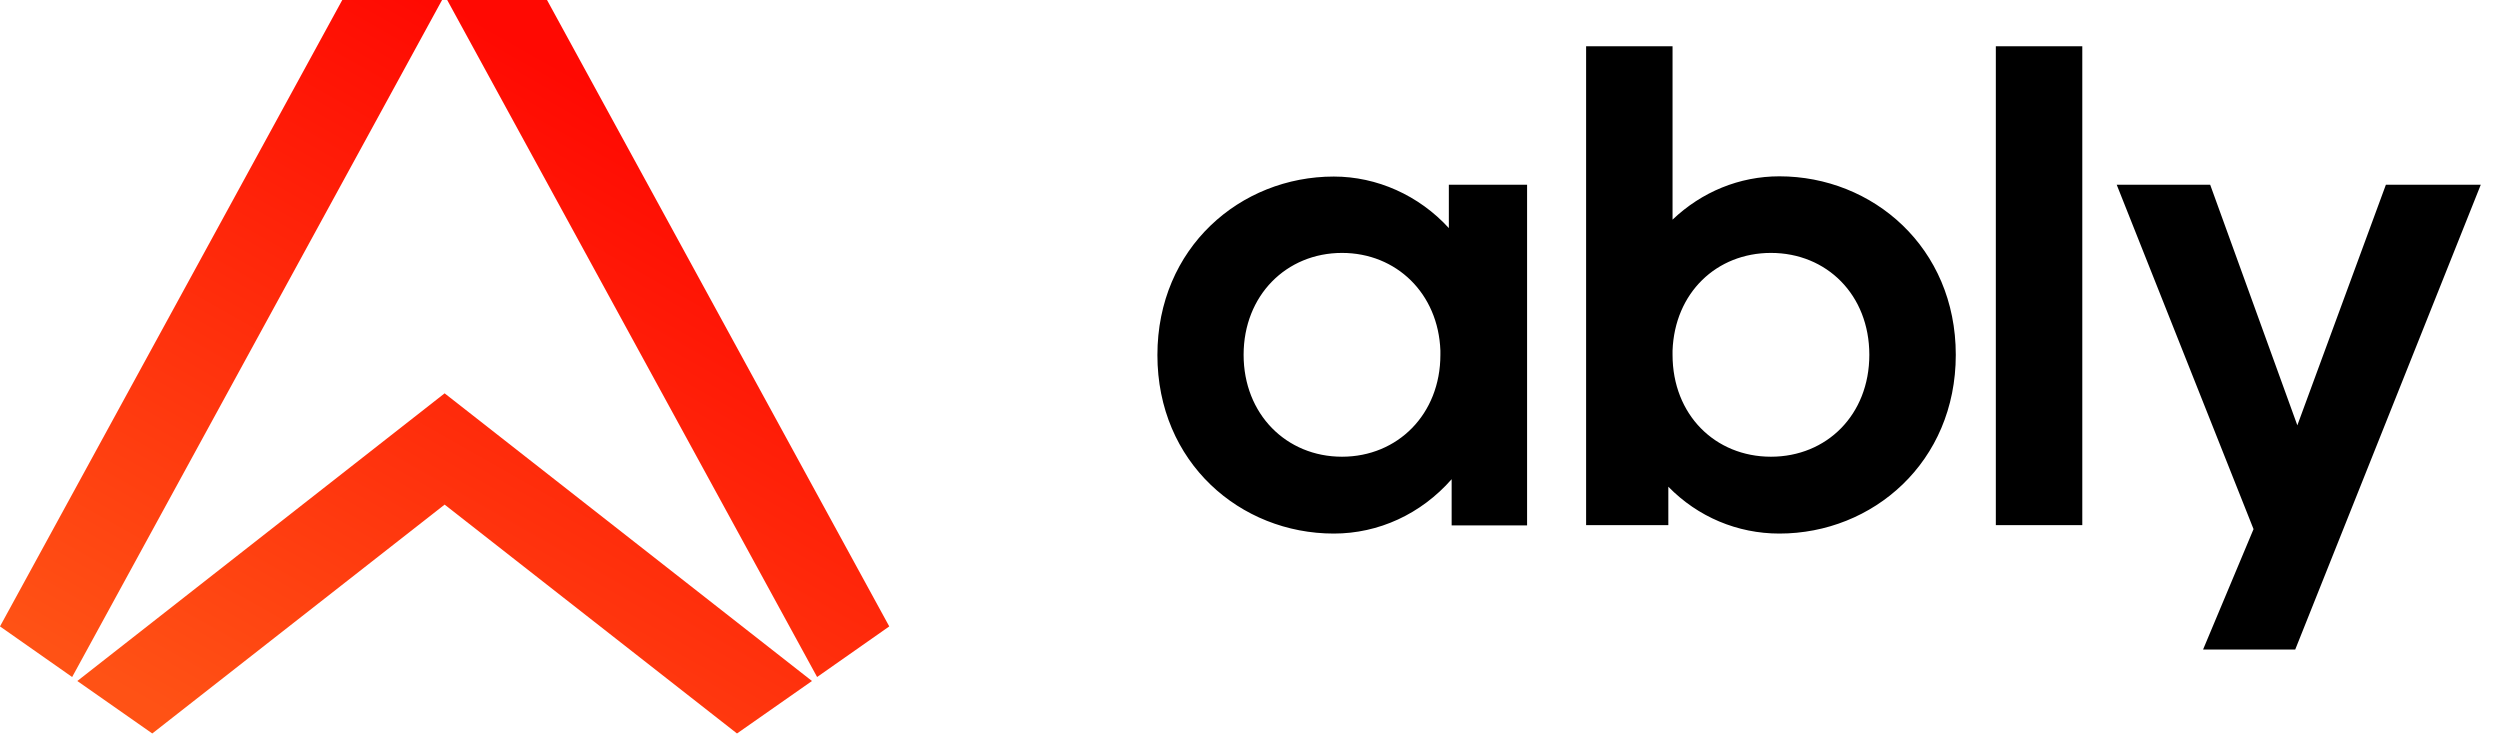
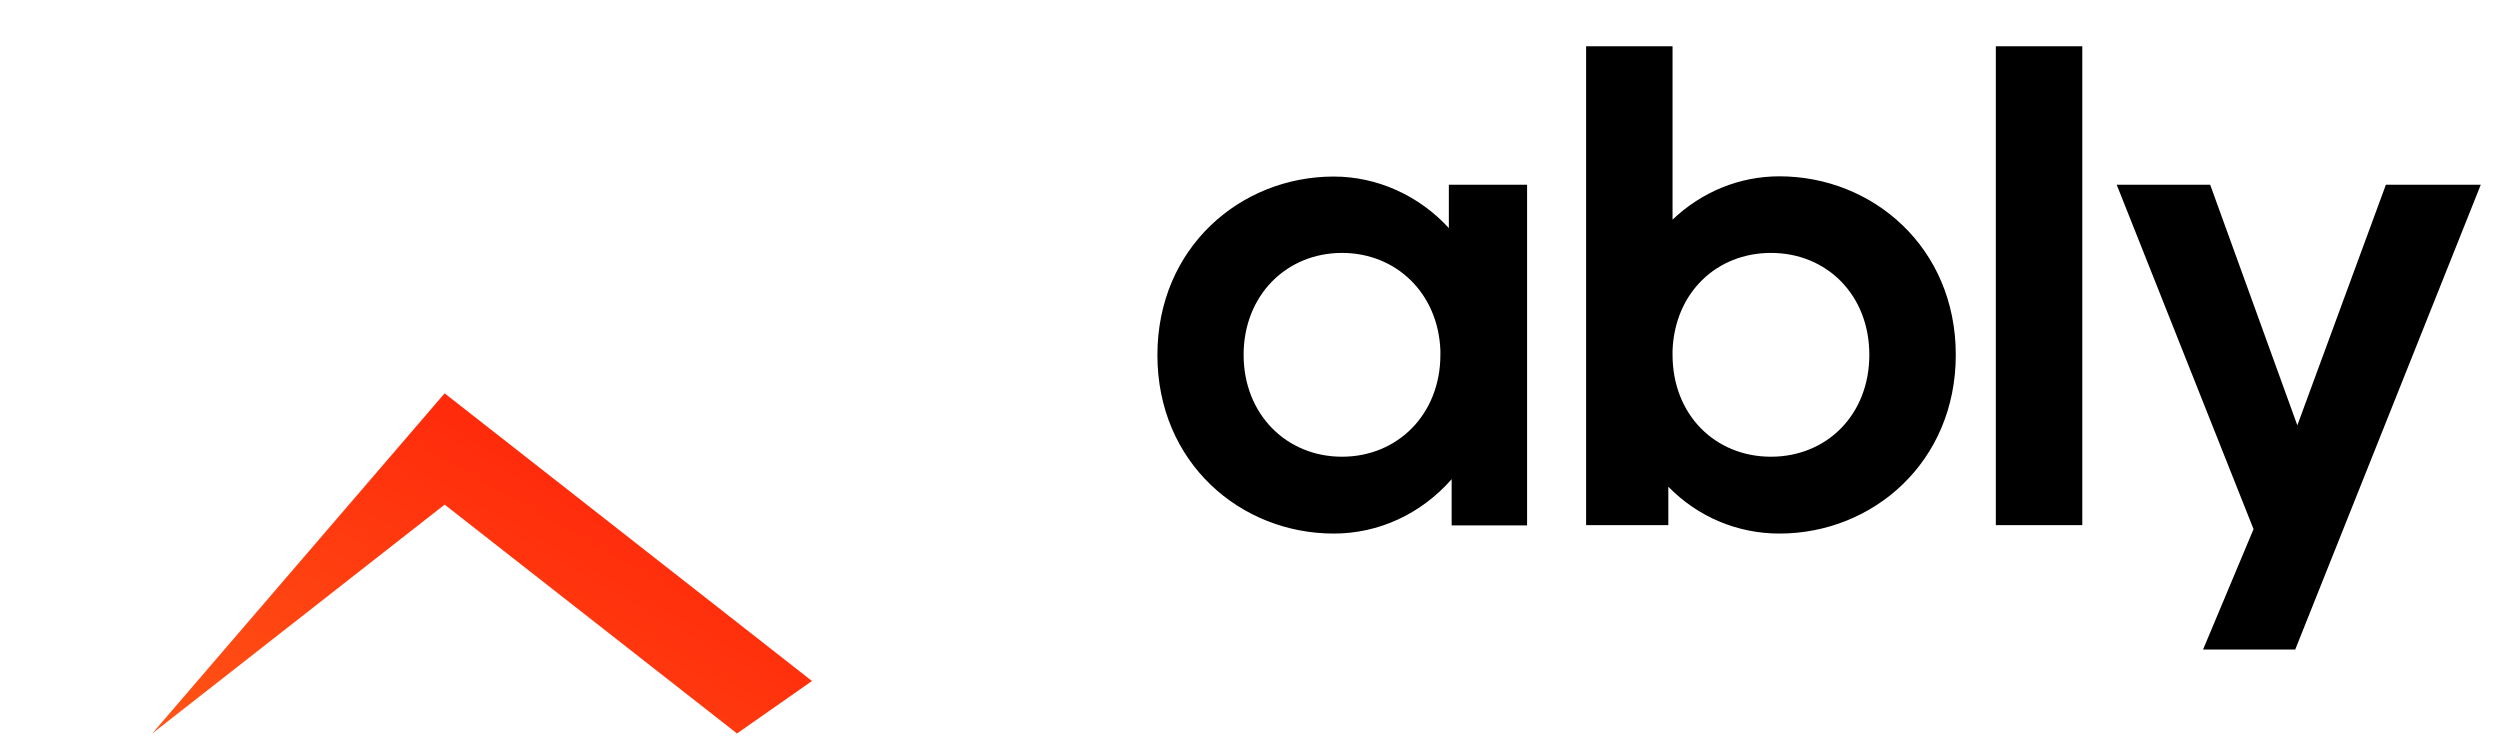
<svg xmlns="http://www.w3.org/2000/svg" width="108" height="32" viewBox="0 0 108 32">
  <g class="text">
    <path d="M68.52 22.686V2H72.254V9.489C73.519 8.285 75.149 7.617 76.869 7.617C80.907 7.617 84.49 10.693 84.49 15.328C84.49 19.963 80.907 23.05 76.869 23.05C75.058 23.05 73.347 22.331 72.072 21.026V22.686H68.52ZM80.755 15.328C80.755 12.738 78.913 10.926 76.505 10.926C74.157 10.926 72.346 12.646 72.254 15.146V15.328C72.254 17.919 74.096 19.73 76.505 19.73C78.913 19.73 80.755 17.919 80.755 15.328ZM86.22 22.686V2H89.955V22.686H86.22ZM95.177 28.049L97.353 22.858L91.442 7.981H95.48L99.245 18.374L103.07 7.981H107.169L99.154 28.059H95.177V28.049ZM62.59 7.981V9.853C61.294 8.436 59.482 7.627 57.62 7.627C53.583 7.627 50 10.703 50 15.338C50 19.983 53.583 23.05 57.62 23.05C59.554 23.05 61.385 22.21 62.711 20.702V22.696H65.97V7.981H62.59ZM62.225 15.328C62.225 17.889 60.383 19.73 57.975 19.73C55.566 19.73 53.724 17.889 53.724 15.328C53.724 12.768 55.566 10.926 57.975 10.926C60.323 10.926 62.134 12.677 62.225 15.146V15.328Z" fill="currentColor" />
  </g>
  <g class="triangle">
-     <path d="M19.097 0L3.117 29.247L0 27.061L14.786 0H19.097ZM19.319 0L35.299 29.247L38.416 27.061L23.631 0H19.319Z" fill="url(#gradient)" />
-     <path d="M35.077 29.419L19.208 16.992L3.34 29.419L6.578 31.686L19.208 21.799L31.838 31.686L35.077 29.419Z" fill="url(#gradient)" />
+     <path d="M35.077 29.419L19.208 16.992L6.578 31.686L19.208 21.799L31.838 31.686L35.077 29.419Z" fill="url(#gradient)" />
  </g>
  <defs>
    <linearGradient id="gradient" x1="19.208" y1="0" x2="3" y2="28.5" gradientUnits="userSpaceOnUse">
      <stop stop-color="#FF0902" />
      <stop offset="1" stop-color="#FF5215" />
    </linearGradient>
  </defs>
</svg>